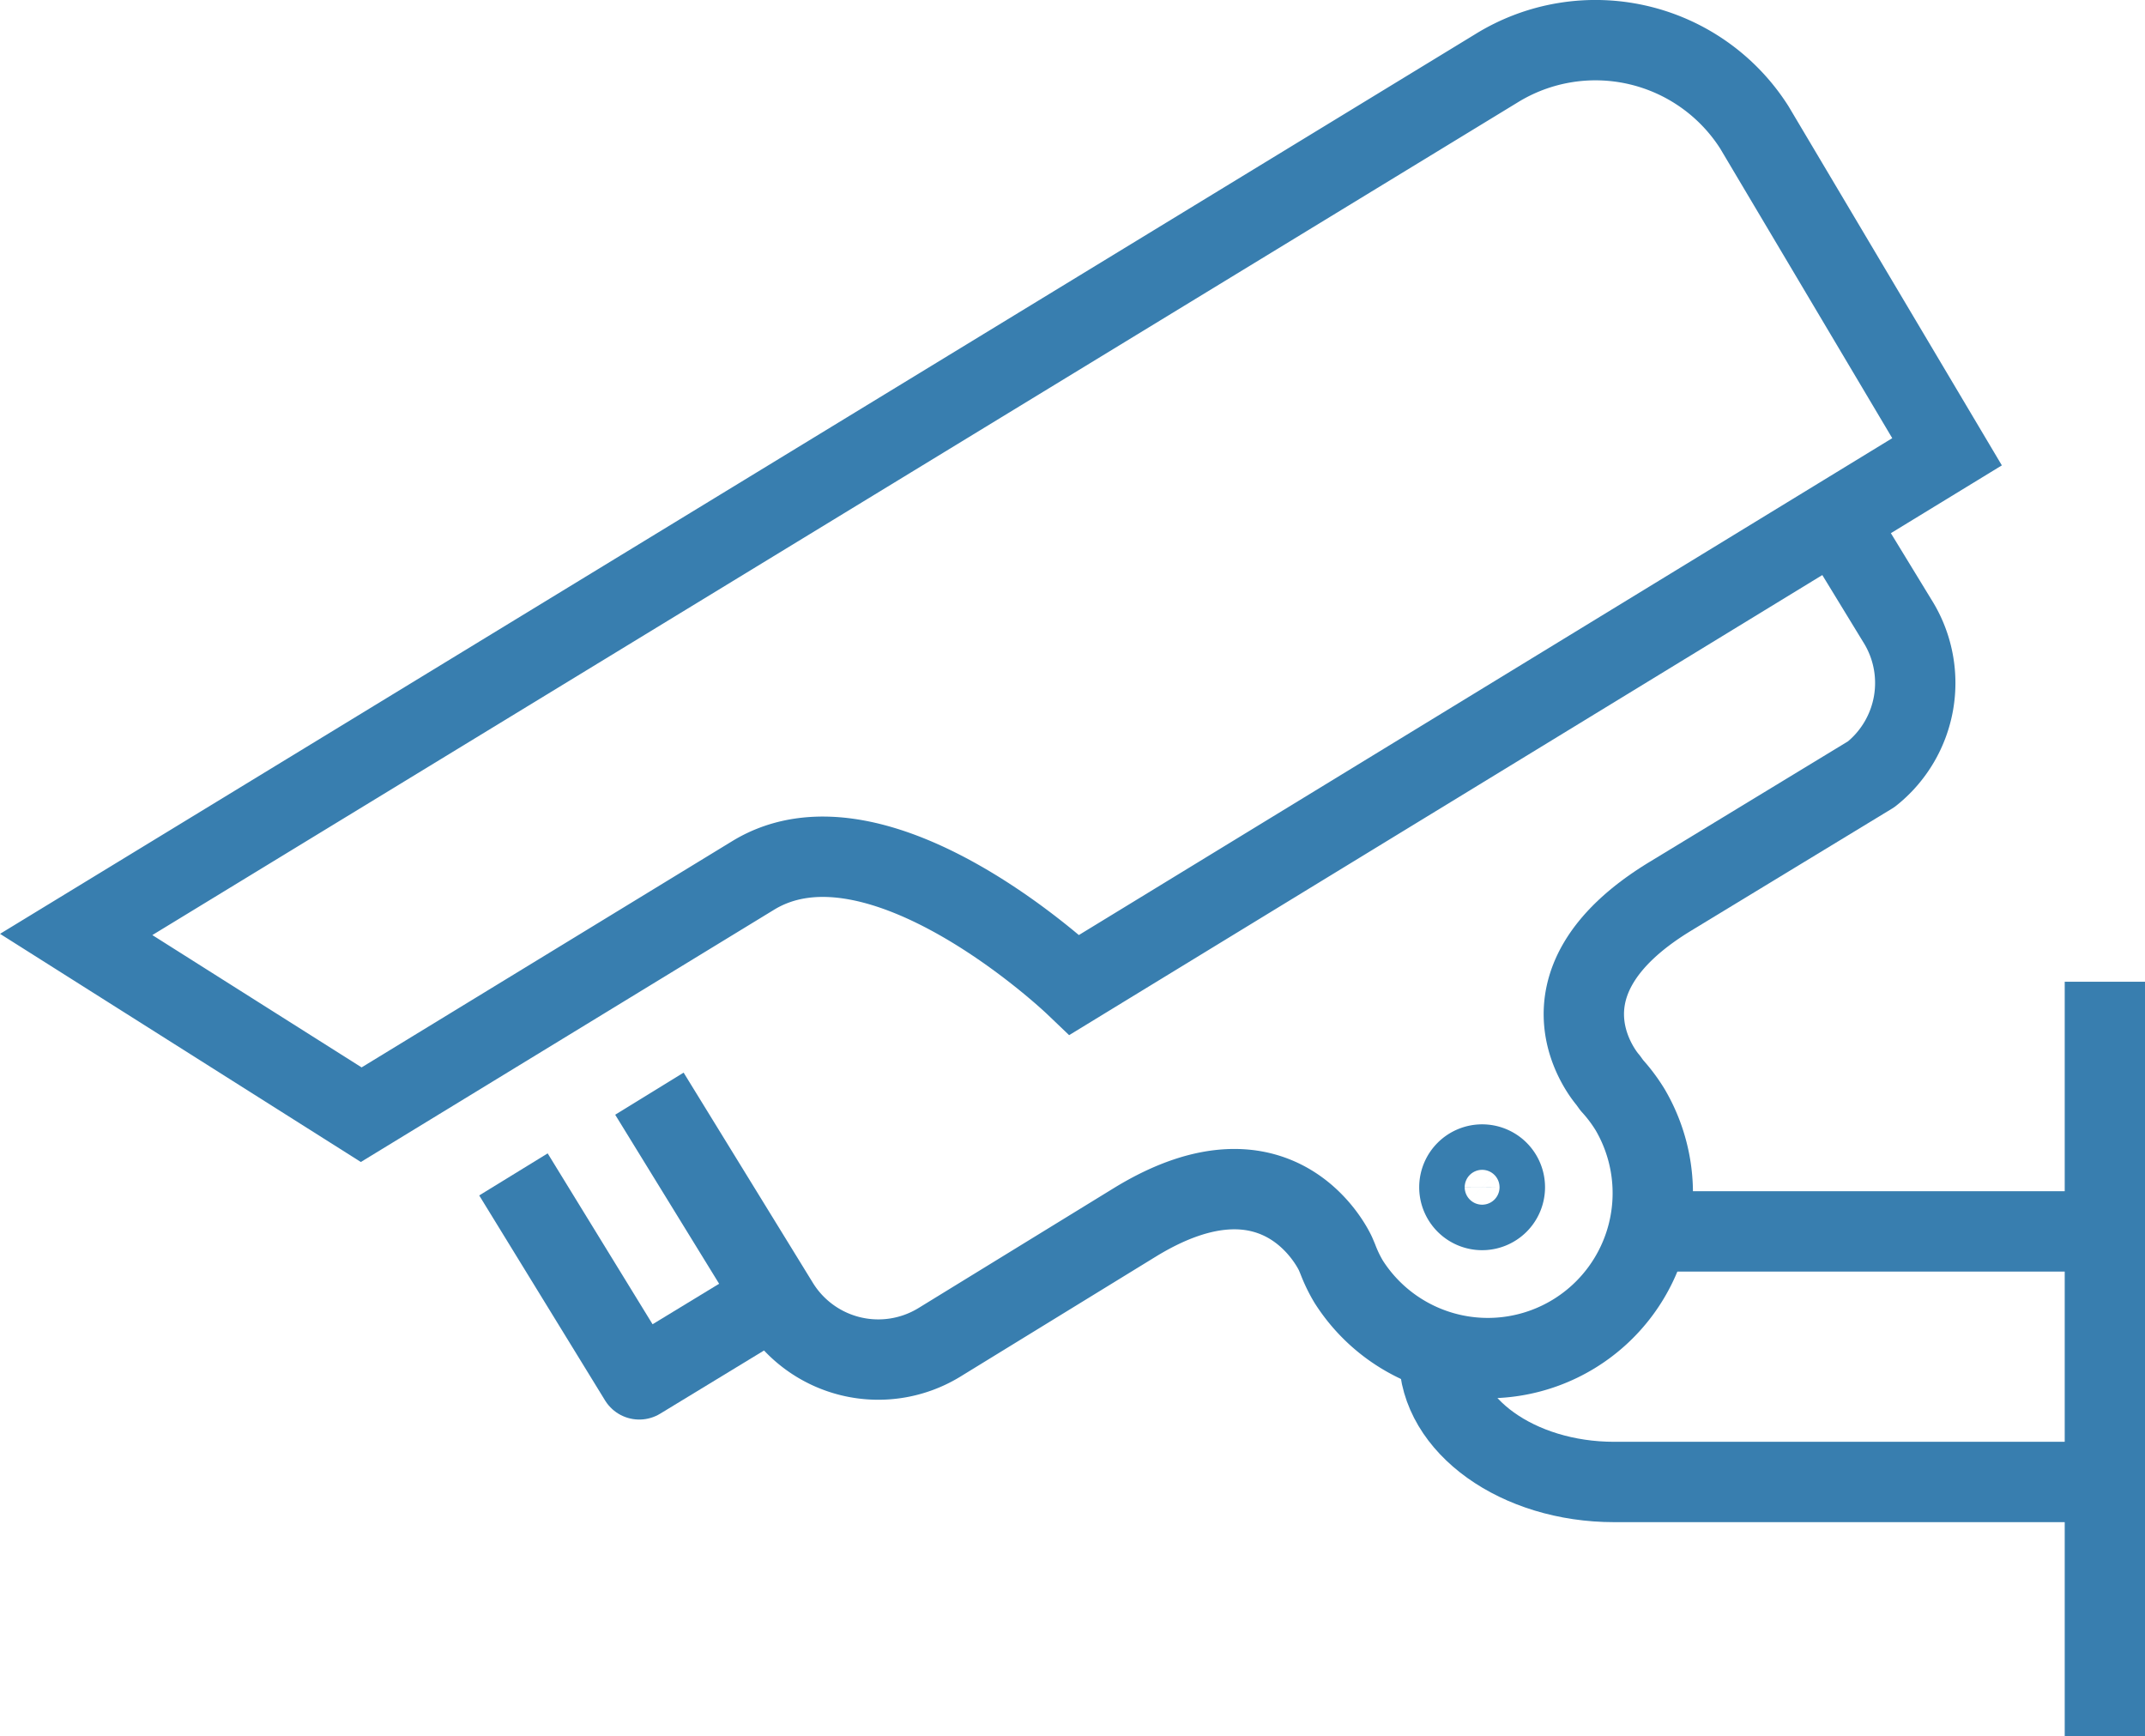
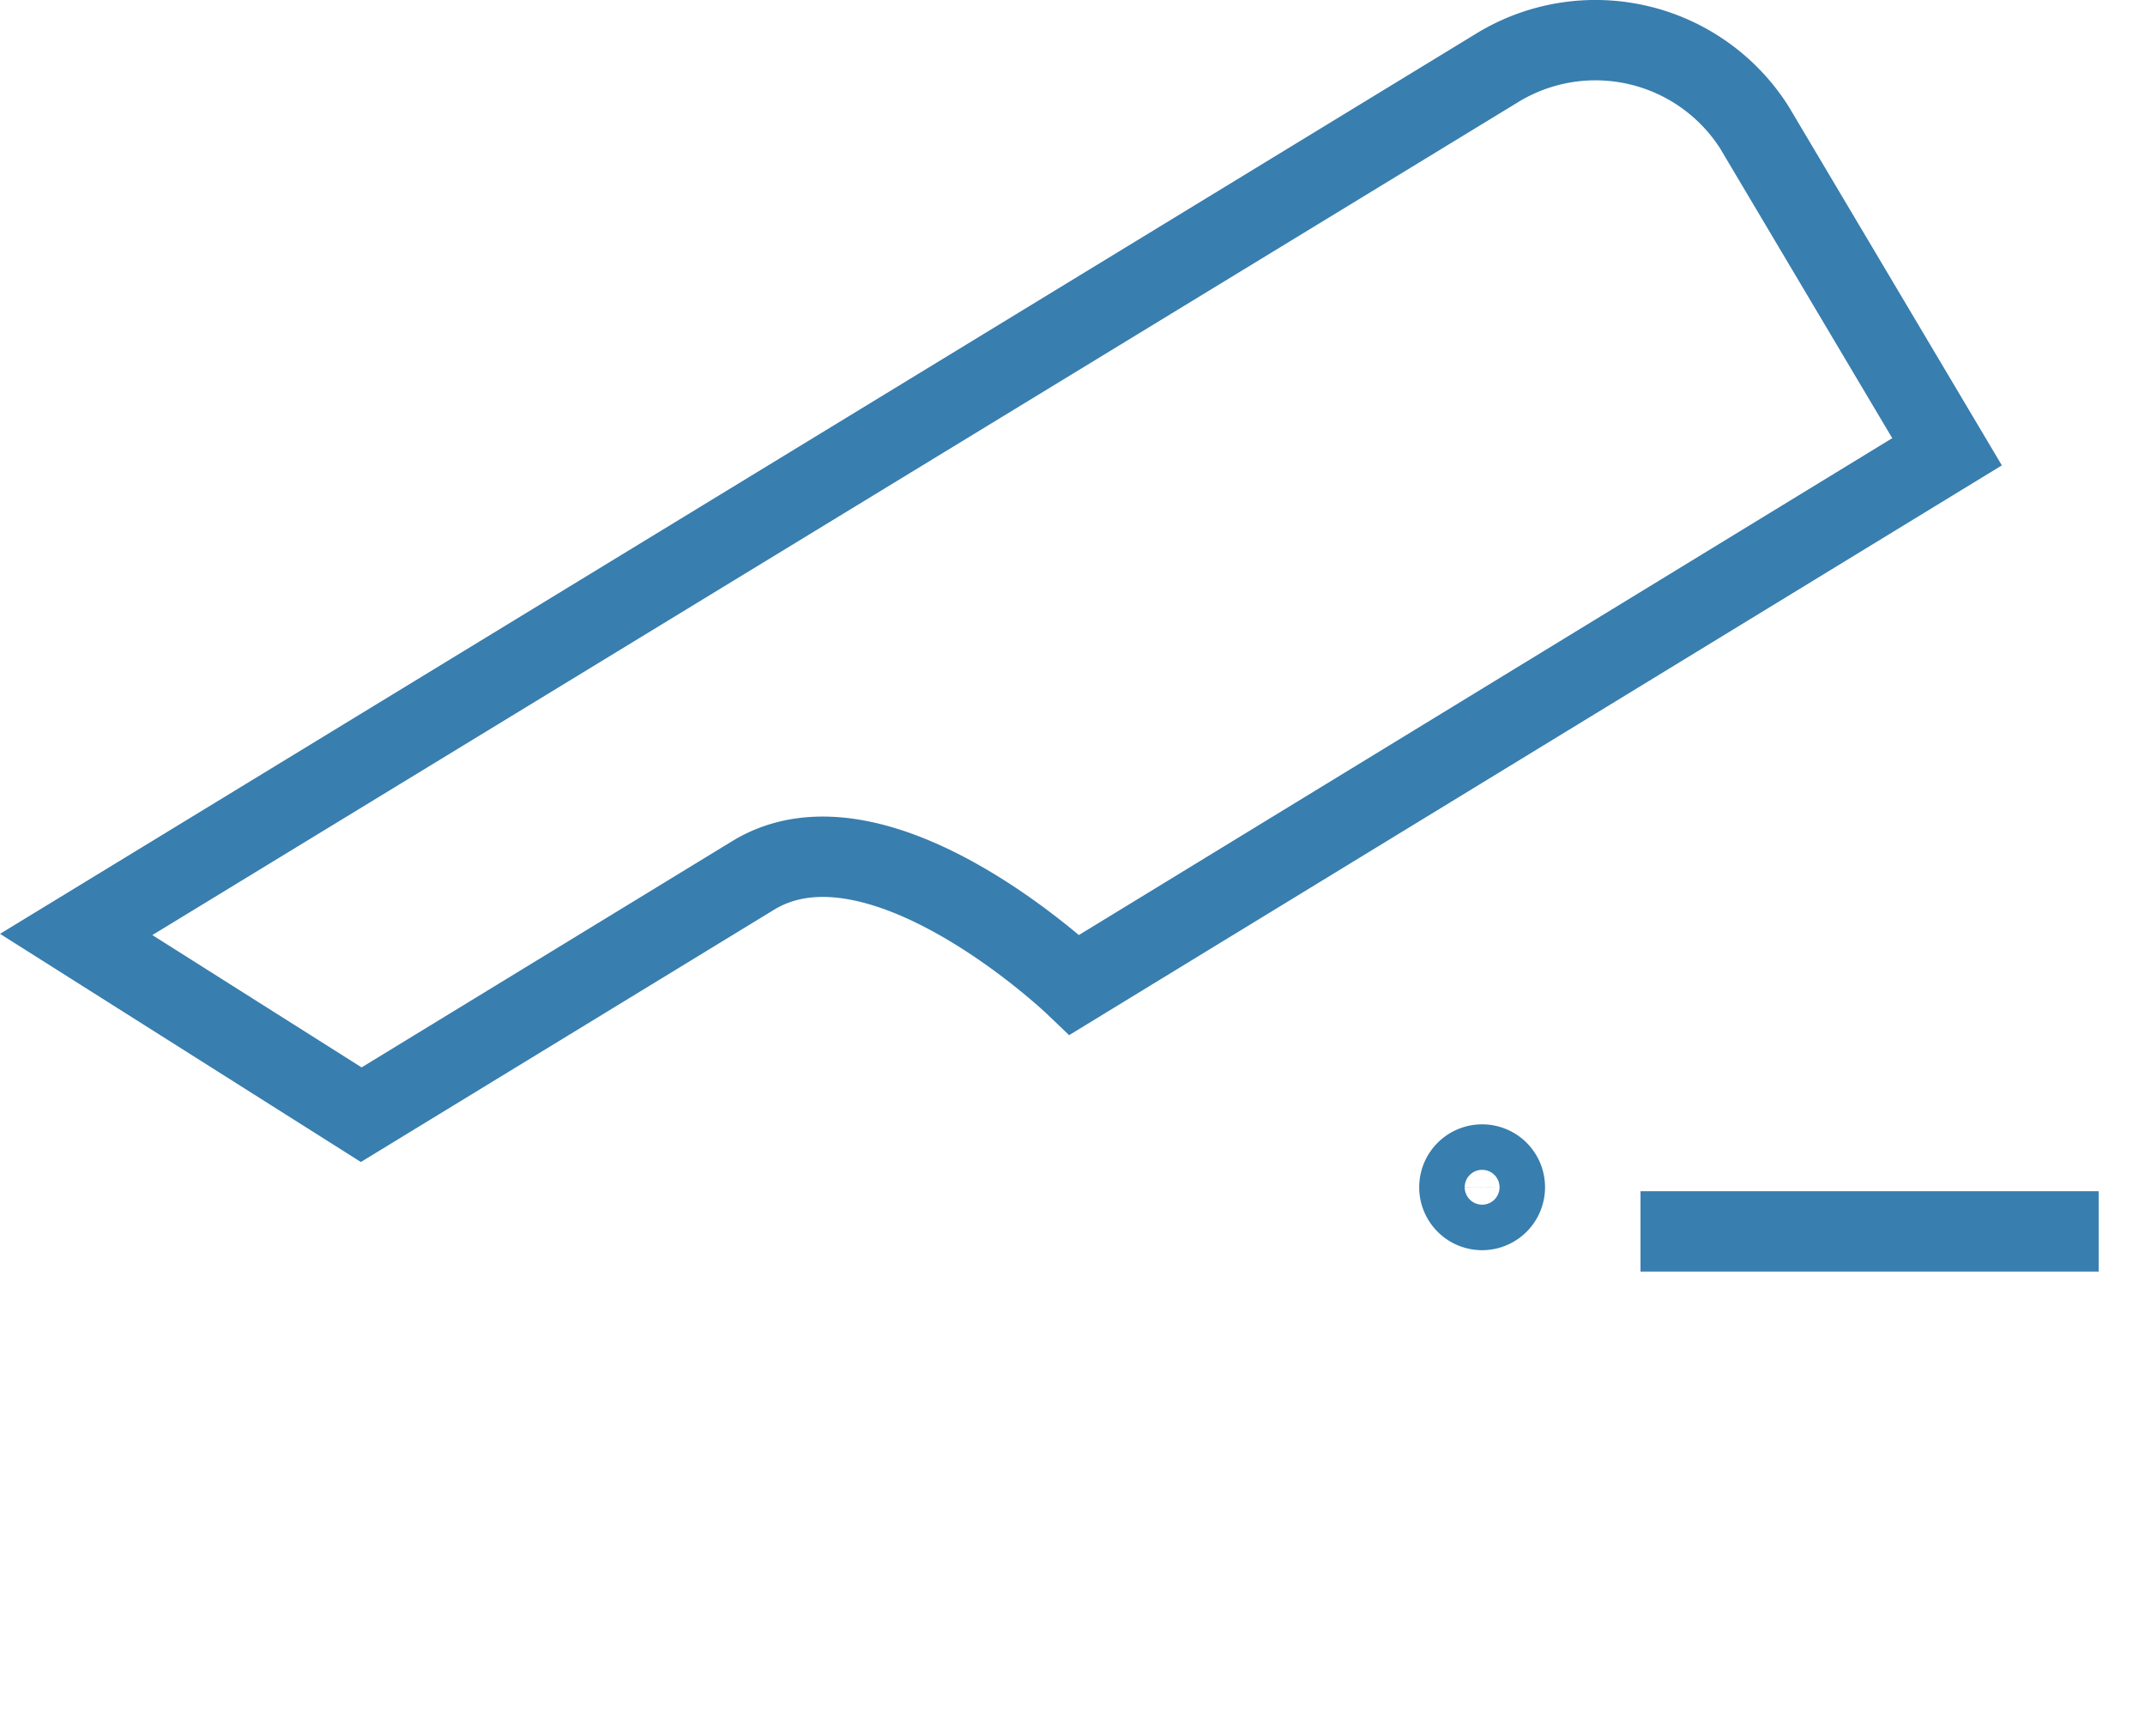
<svg xmlns="http://www.w3.org/2000/svg" height="28.088" viewBox="0 0 34.708 28.088" width="34.708">
  <g fill="none" stroke="#387eaf" stroke-width="1.3">
    <path d="m26.545 19.922h7.413" stroke-miterlimit="10" />
-     <path d="m59.776 48.394h-7.84c-1.557 0-2.831-.913-2.831-2.028" stroke-miterlimit="10" transform="translate(-25.818 -24.418)" />
-     <path d="m17.364 40.117 2.036 3.316 2.137-1.3" stroke-linejoin="round" transform="translate(-9.056 -21.117)" />
    <path d="m25.346 1.7a3.047 3.047 0 0 1 4.178.953l3.118 5.248-14.118 8.623s-3.158-3.016-5.2-1.769l-6.342 3.871-4.612-2.916z" stroke-miterlimit="10" transform="translate(-1.137 -.592)" />
-     <path d="m34.059 15.883v12.206" stroke-miterlimit="10" />
    <path d="m50.535 40.144a.368.368 0 1 1 -.367-.368.367.367 0 0 1 .367.368" transform="translate(-26.185 -20.936)" />
-     <path d="m41.237 17.732.98 1.605a1.886 1.886 0 0 1 -.421 2.484l-3.257 1.979c-2.368 1.443-1 2.971-1 2.971l.059.082a2.583 2.583 0 0 1 .3.4 2.669 2.669 0 0 1 -4.557 2.778 2.3 2.3 0 0 1 -.177-.367l-.036-.085s-.869-1.959-3.238-.514l-3.178 1.951a1.893 1.893 0 0 1 -2.595-.627l-2.091-3.4" stroke-linejoin="round" transform="translate(-11.518 -9.295)" />
  </g>
</svg>